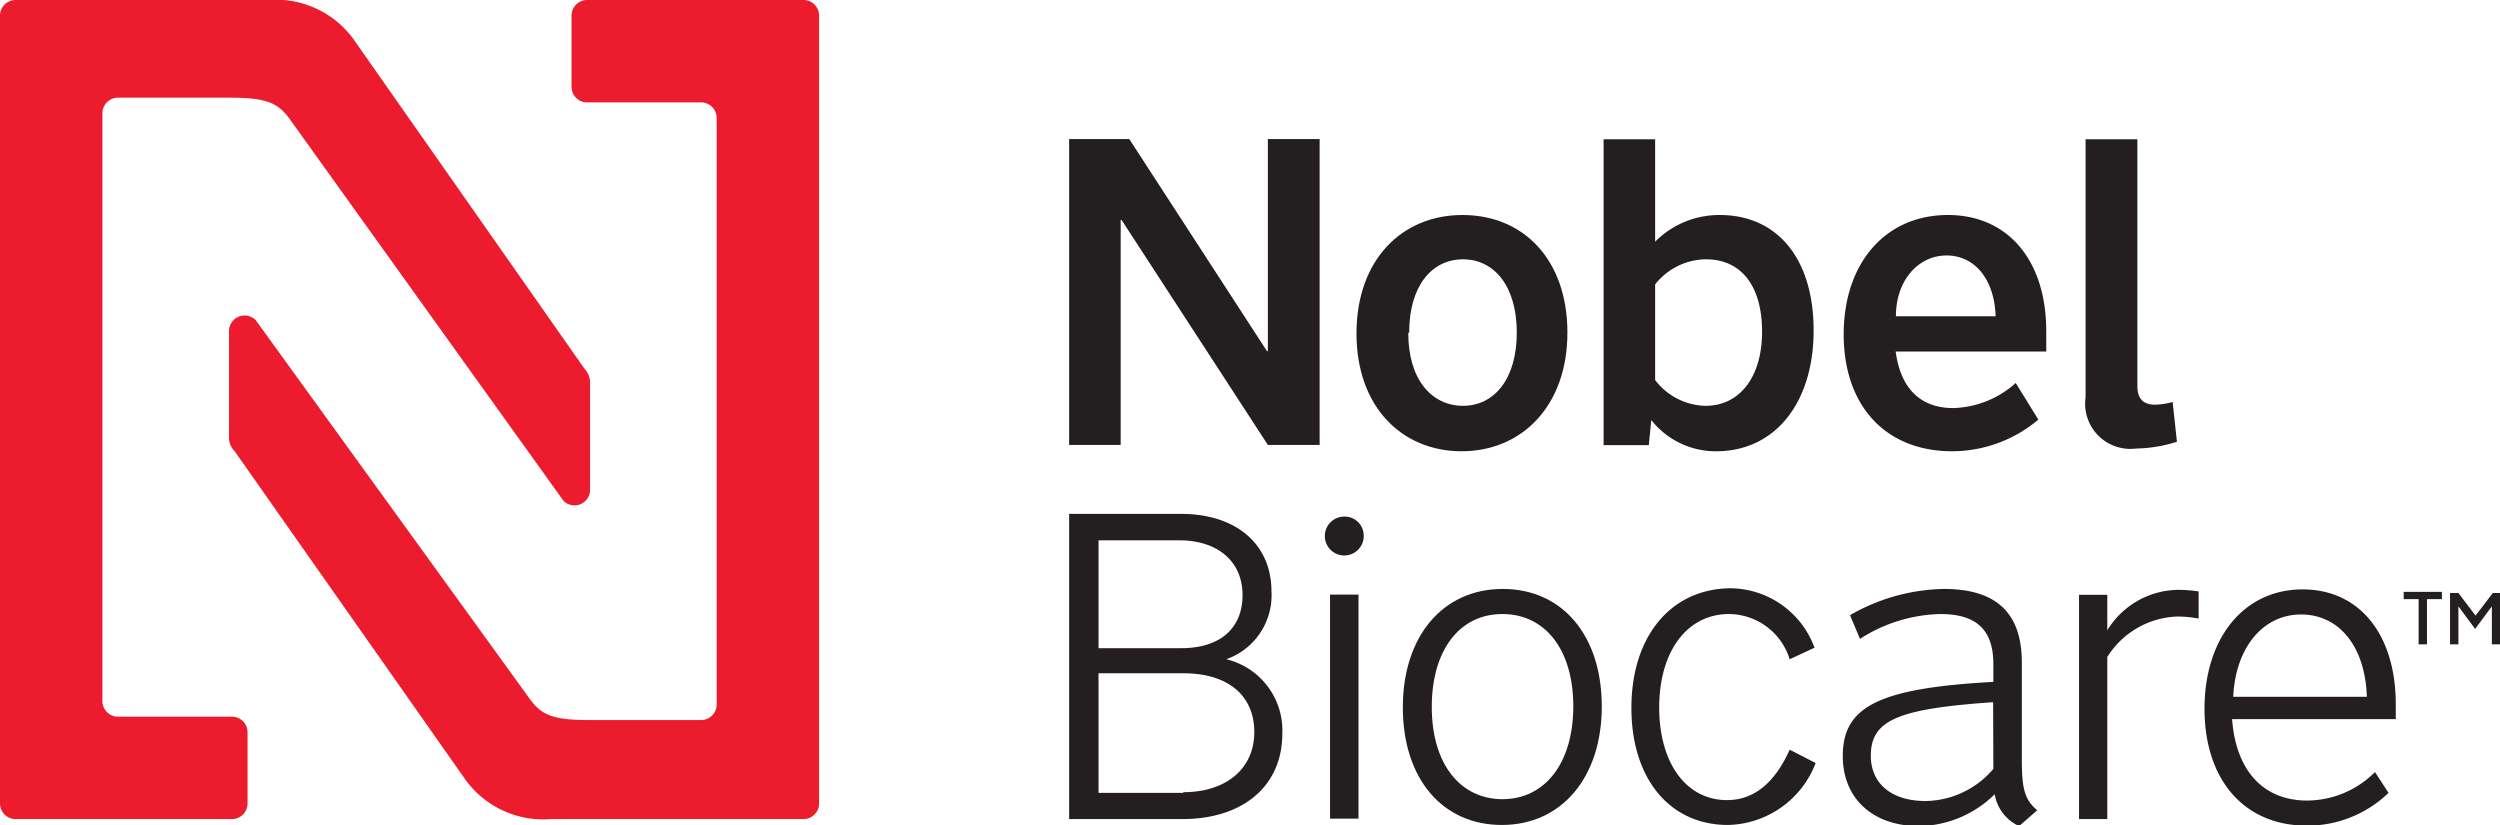
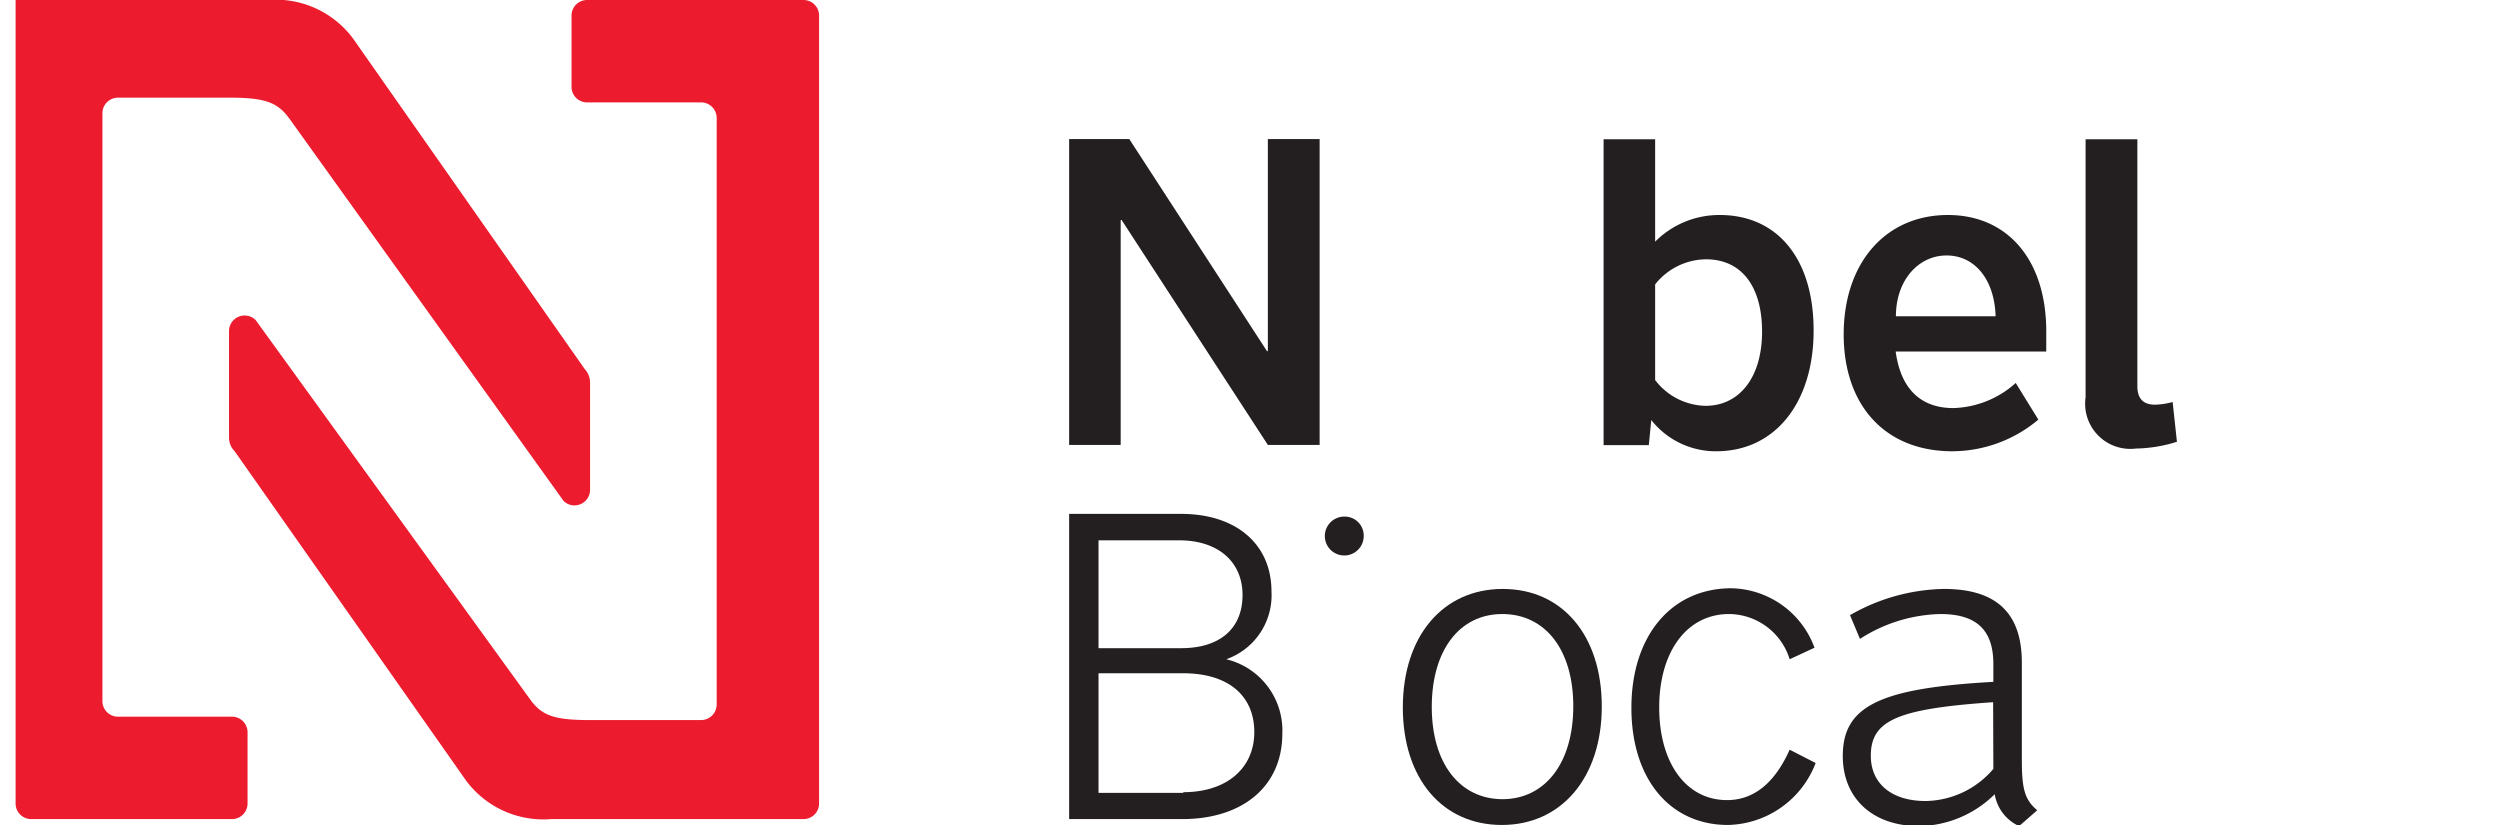
<svg xmlns="http://www.w3.org/2000/svg" id="Nobel_Biocare_Stacked_15mm_" data-name="Nobel Biocare™ Stacked 15mm+" viewBox="0 0 110.58 36.51">
  <defs>
    <style>.cls-1{fill:#231f20;}.cls-2{fill:#ec1b2e;}</style>
  </defs>
  <g id="TM">
-     <path class="cls-1" d="M117.82,39.34v-2h-.66v-.32h1.69v.32h-.66v2Zm3.24,0V37.66h0l-.74,1h0l-.74-1h0v1.68h-.37V37.07h.37l.76,1,.76-1h.37v2.27Z" transform="translate(-10.84 -10.84)" />
-   </g>
+     </g>
  <g id="Nobel_Biocare" data-name="Nobel Biocare">
    <path class="cls-1" d="M65.08,40v0a3,3,0,0,0,2-3c0-2.09-1.56-3.43-4-3.43H58.13V47.07h5c2.7,0,4.43-1.47,4.43-3.78A3.24,3.24,0,0,0,65.08,40Zm-5.65-5.26H63c1.71,0,2.8.94,2.8,2.42s-1,2.35-2.71,2.35H59.43Zm3.75,11.17H59.43V40.62h3.75c2,0,3.14,1,3.14,2.6S65.1,45.88,63.18,45.88Z" transform="translate(-10.84 -10.84)" />
    <path class="cls-1" d="M70.31,33.69a.86.86,0,1,0,.85.86A.84.84,0,0,0,70.31,33.69Z" transform="translate(-10.84 -10.84)" />
-     <rect class="cls-1" x="58.83" y="26.3" width="1.26" height="9.91" />
    <path class="cls-1" d="M77.31,36.89c-2.65,0-4.42,2.09-4.42,5.24s1.75,5.2,4.38,5.2,4.42-2.09,4.42-5.24S79.94,36.89,77.31,36.89Zm0,9.3c-1.9,0-3.14-1.58-3.14-4.08S75.39,38,77.29,38s3.14,1.58,3.14,4.08S79.19,46.19,77.29,46.19Z" transform="translate(-10.84 -10.84)" />
    <path class="cls-1" d="M87.23,46.23c-1.81,0-3-1.64-3-4.1S85.45,38,87.32,38A2.83,2.83,0,0,1,90,40l1.1-.51a4,4,0,0,0-3.73-2.63C84.73,36.89,83,39,83,42.15s1.71,5.18,4.27,5.18a4.25,4.25,0,0,0,3.88-2.74L90,44C89.34,45.48,88.41,46.23,87.23,46.23Z" transform="translate(-10.84 -10.84)" />
    <path class="cls-1" d="M100.27,44.45v-4.3c0-2.2-1.13-3.26-3.45-3.26a8.6,8.6,0,0,0-4.15,1.16l.44,1.05A6.83,6.83,0,0,1,96.67,38c1.6,0,2.34.71,2.34,2.21V41c-5.05.28-6.66,1.08-6.66,3.28,0,1.88,1.33,3.1,3.38,3.1a4.85,4.85,0,0,0,3.34-1.41,1.88,1.88,0,0,0,1.08,1.41l.8-.7C100.4,46.21,100.27,45.75,100.27,44.45Zm-1.26.4a4,4,0,0,1-3,1.42c-1.5,0-2.42-.77-2.42-2,0-1.57,1.18-2.08,5.41-2.37Z" transform="translate(-10.84 -10.84)" />
-     <path class="cls-1" d="M104.05,38.72V37.15H102.8v9.92h1.25V39.9a3.81,3.81,0,0,1,3.11-1.79,5.28,5.28,0,0,1,.93.09V37a6.3,6.3,0,0,0-.89-.07A3.72,3.72,0,0,0,104.05,38.72Z" transform="translate(-10.84 -10.84)" />
-     <path class="cls-1" d="M112.69,36.91c-2.59,0-4.34,2.14-4.34,5.28s1.75,5.17,4.53,5.17a5.17,5.17,0,0,0,3.61-1.45l-.6-.92a4.27,4.27,0,0,1-3,1.26c-1.93,0-3.15-1.31-3.32-3.6h7.24v-.57C116.84,38.93,115.22,36.91,112.69,36.91Zm-3.07,4.75c.1-2.18,1.32-3.64,3-3.64s2.84,1.41,2.91,3.64Z" transform="translate(-10.84 -10.84)" />
    <polygon class="cls-1" points="56.08 15.53 56.04 15.53 49.95 6.15 47.29 6.15 47.29 19.68 49.57 19.68 49.57 9.73 49.61 9.73 56.08 19.68 58.37 19.68 58.37 6.15 56.08 6.15 56.08 15.53" />
-     <path class="cls-1" d="M80.17,25.55c0-3.22-1.94-5.2-4.64-5.2s-4.69,2-4.69,5.24,2,5.21,4.65,5.21S80.17,28.81,80.17,25.55Zm-7,0c0-2.06,1-3.24,2.38-3.24s2.38,1.18,2.38,3.24-1,3.24-2.38,3.24S73.13,27.63,73.13,25.57Z" transform="translate(-10.84 -10.84)" />
    <path class="cls-1" d="M83.88,29.42a3.63,3.63,0,0,0,2.88,1.38c2.59,0,4.3-2.14,4.3-5.34s-1.62-5.11-4.15-5.11a4,4,0,0,0-2.86,1.18V17H81.77V30.53h2Zm.17-6a2.9,2.9,0,0,1,2.25-1.11c1.56,0,2.48,1.18,2.48,3.2s-1,3.28-2.5,3.28a2.87,2.87,0,0,1-2.23-1.14Z" transform="translate(-10.84 -10.84)" />
    <path class="cls-1" d="M97,20.35c-2.76,0-4.61,2.12-4.61,5.28s1.85,5.17,4.8,5.17A5.93,5.93,0,0,0,101,29.4l-1-1.62a4.31,4.31,0,0,1-2.76,1.11c-1.45,0-2.33-.86-2.55-2.5h6.66v-.87C101.36,22.35,99.65,20.35,97,20.35ZM94.7,24.83c0-1.6,1-2.69,2.24-2.69s2.12,1.05,2.17,2.69Z" transform="translate(-10.84 -10.84)" />
    <path class="cls-1" d="M105.32,30.68a6.34,6.34,0,0,0,1.81-.3l-.19-1.76a3.09,3.09,0,0,1-.78.12c-.52,0-.78-.27-.78-.82V17h-2.29V28.41A2,2,0,0,0,105.32,30.68Z" transform="translate(-10.84 -10.84)" />
  </g>
  <g id="N">
    <path class="cls-2" d="M42.54,16.06V42a.69.69,0,0,1-.69.69H36.92c-1.6,0-2.13-.21-2.65-.94L22.15,25a.69.69,0,0,0-1.18.49v4.71a.85.85,0,0,0,.25.6L31.45,45.36a4.26,4.26,0,0,0,3.77,1.71H46.38a.69.69,0,0,0,.69-.69V11.53a.69.69,0,0,0-.69-.69H36.81a.69.69,0,0,0-.69.69v3.15a.69.69,0,0,0,.69.69h5A.69.69,0,0,1,42.54,16.06Z" transform="translate(-10.84 -10.84)" />
-     <path class="cls-2" d="M15.37,41.85v-26a.69.69,0,0,1,.69-.69H21c1.6,0,2.13.22,2.65.94L35.77,33a.69.69,0,0,0,1.17-.49V27.76a.89.89,0,0,0-.24-.6L26.46,12.55a4.26,4.26,0,0,0-3.77-1.71H11.53a.69.69,0,0,0-.69.69V46.38a.69.69,0,0,0,.69.69H21.1a.69.69,0,0,0,.69-.69V43.23a.69.69,0,0,0-.69-.69h-5A.69.69,0,0,1,15.37,41.85Z" transform="translate(-10.84 -10.84)" />
+     <path class="cls-2" d="M15.37,41.85v-26a.69.69,0,0,1,.69-.69H21c1.6,0,2.13.22,2.65.94L35.77,33a.69.69,0,0,0,1.17-.49V27.76a.89.89,0,0,0-.24-.6L26.46,12.55a4.26,4.26,0,0,0-3.77-1.71H11.53V46.38a.69.69,0,0,0,.69.69H21.1a.69.69,0,0,0,.69-.69V43.23a.69.69,0,0,0-.69-.69h-5A.69.69,0,0,1,15.37,41.85Z" transform="translate(-10.84 -10.84)" />
  </g>
</svg>